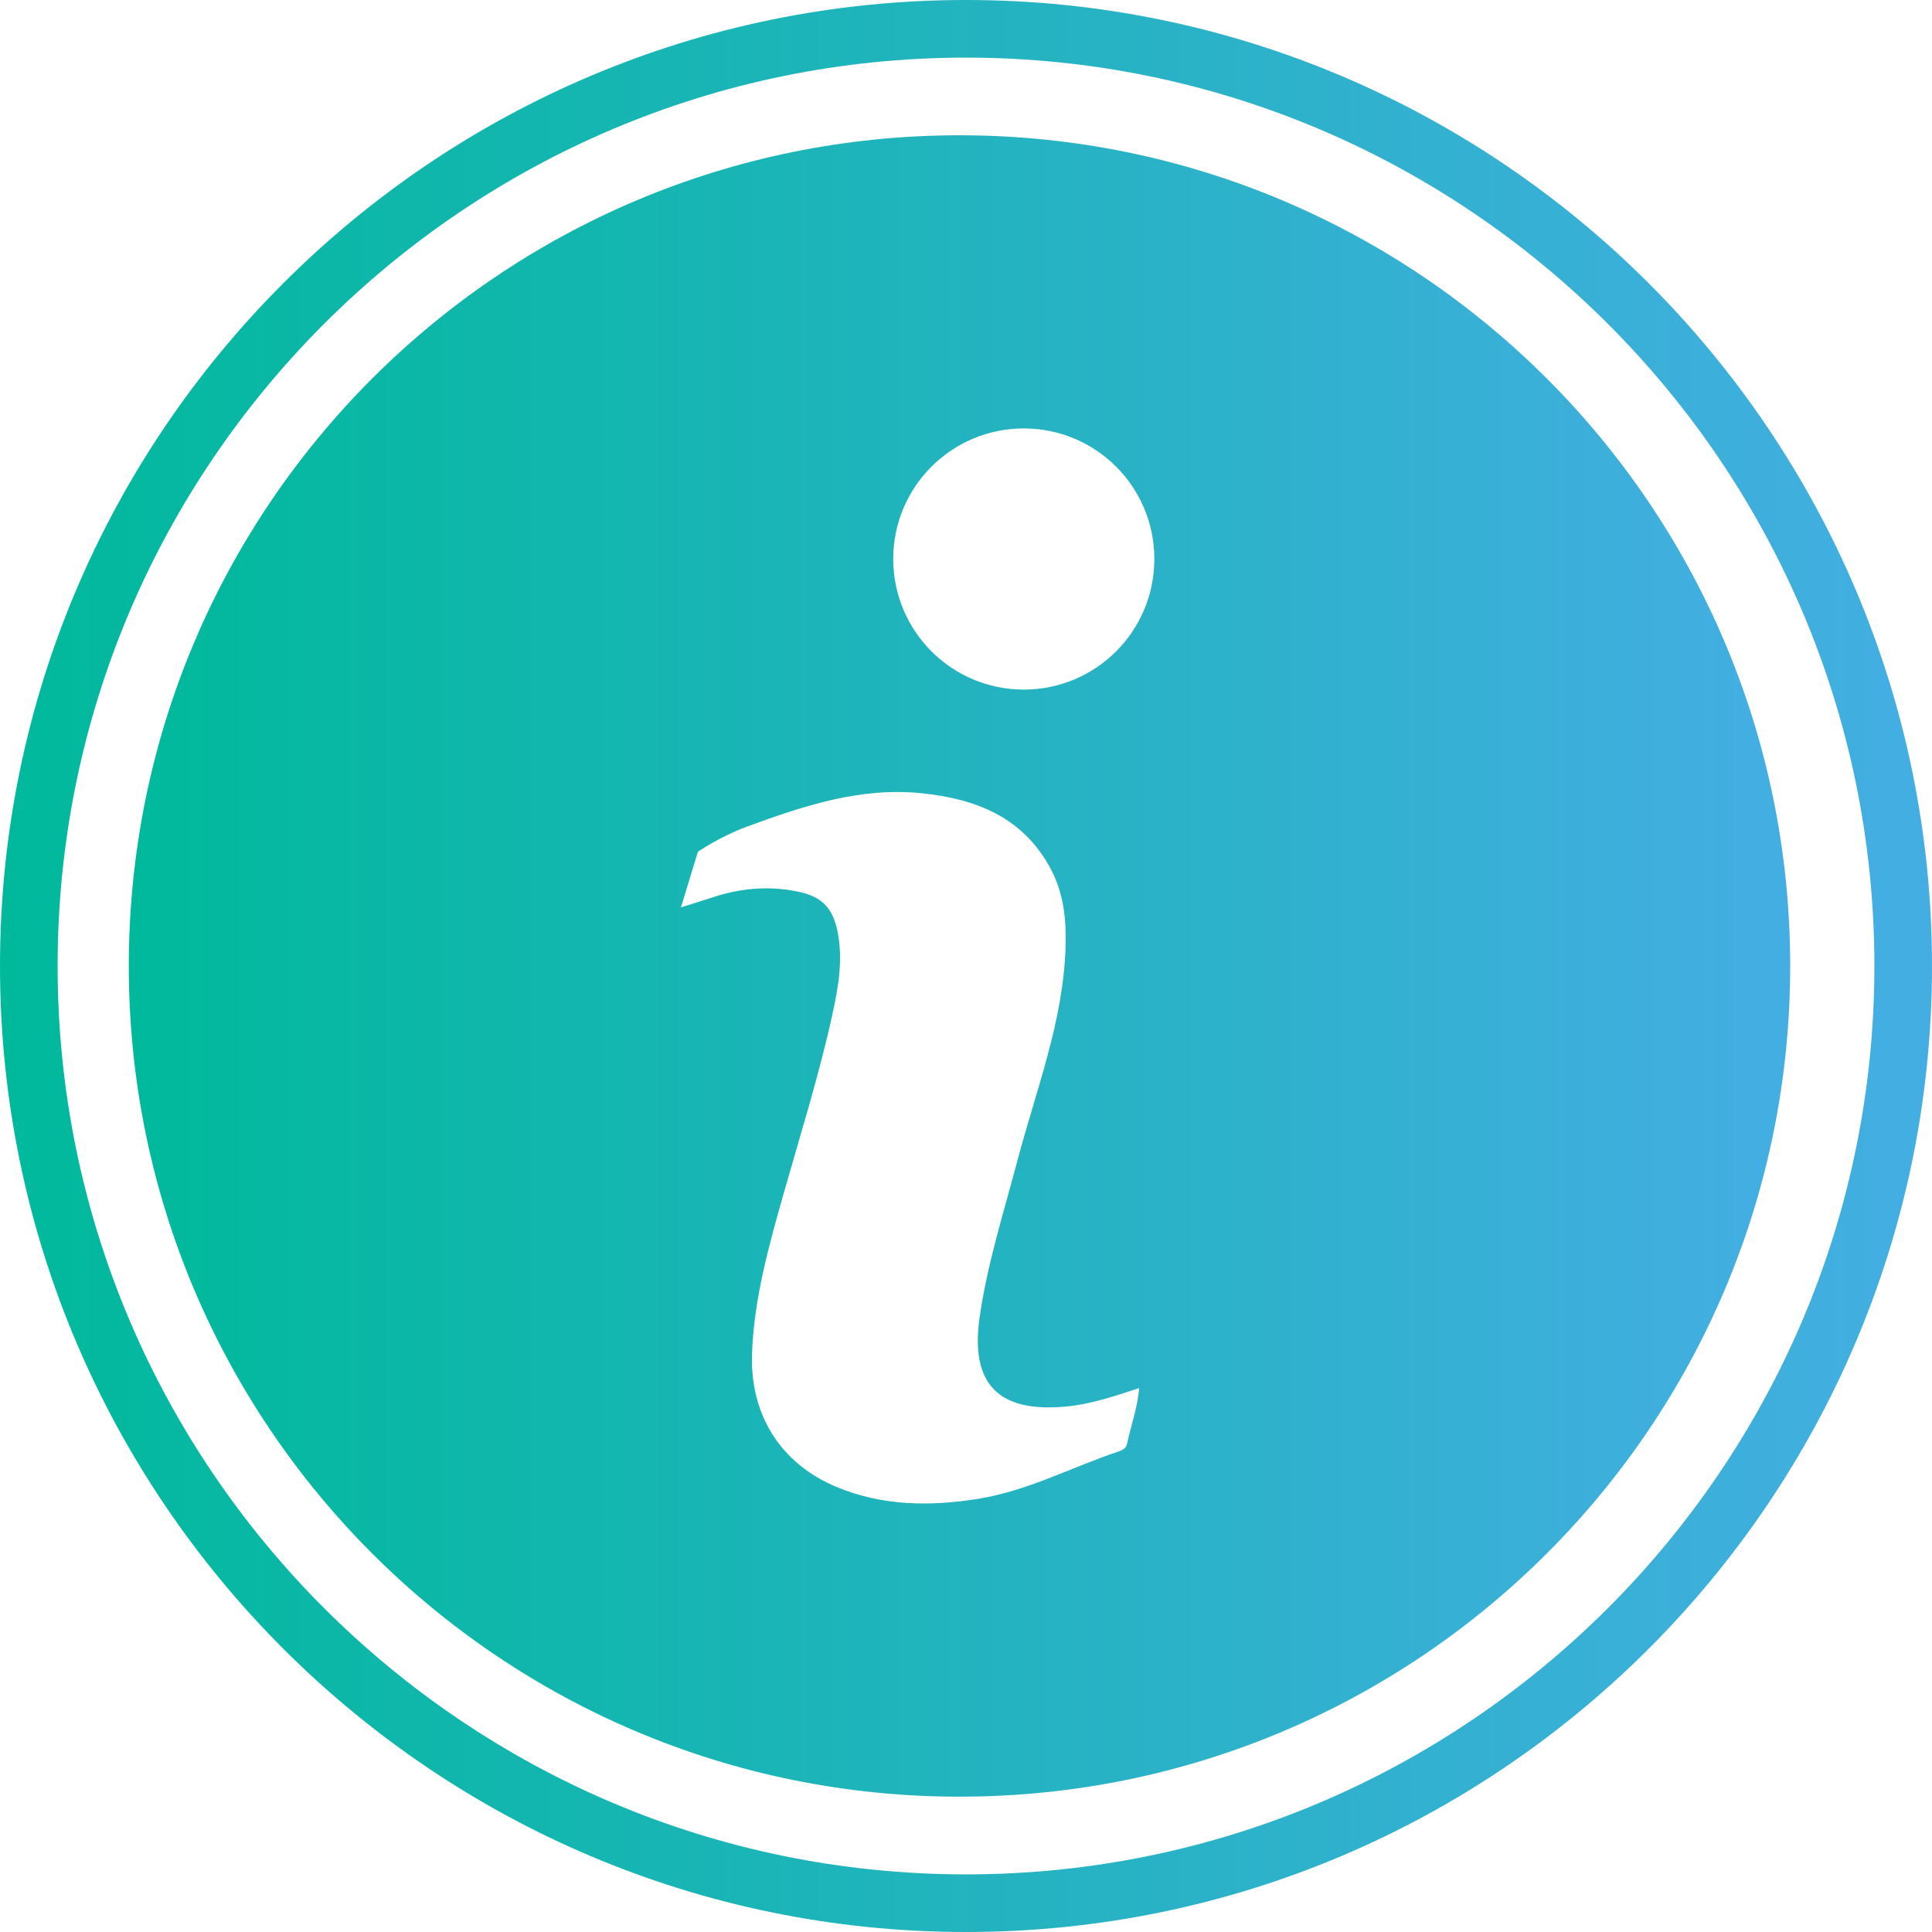
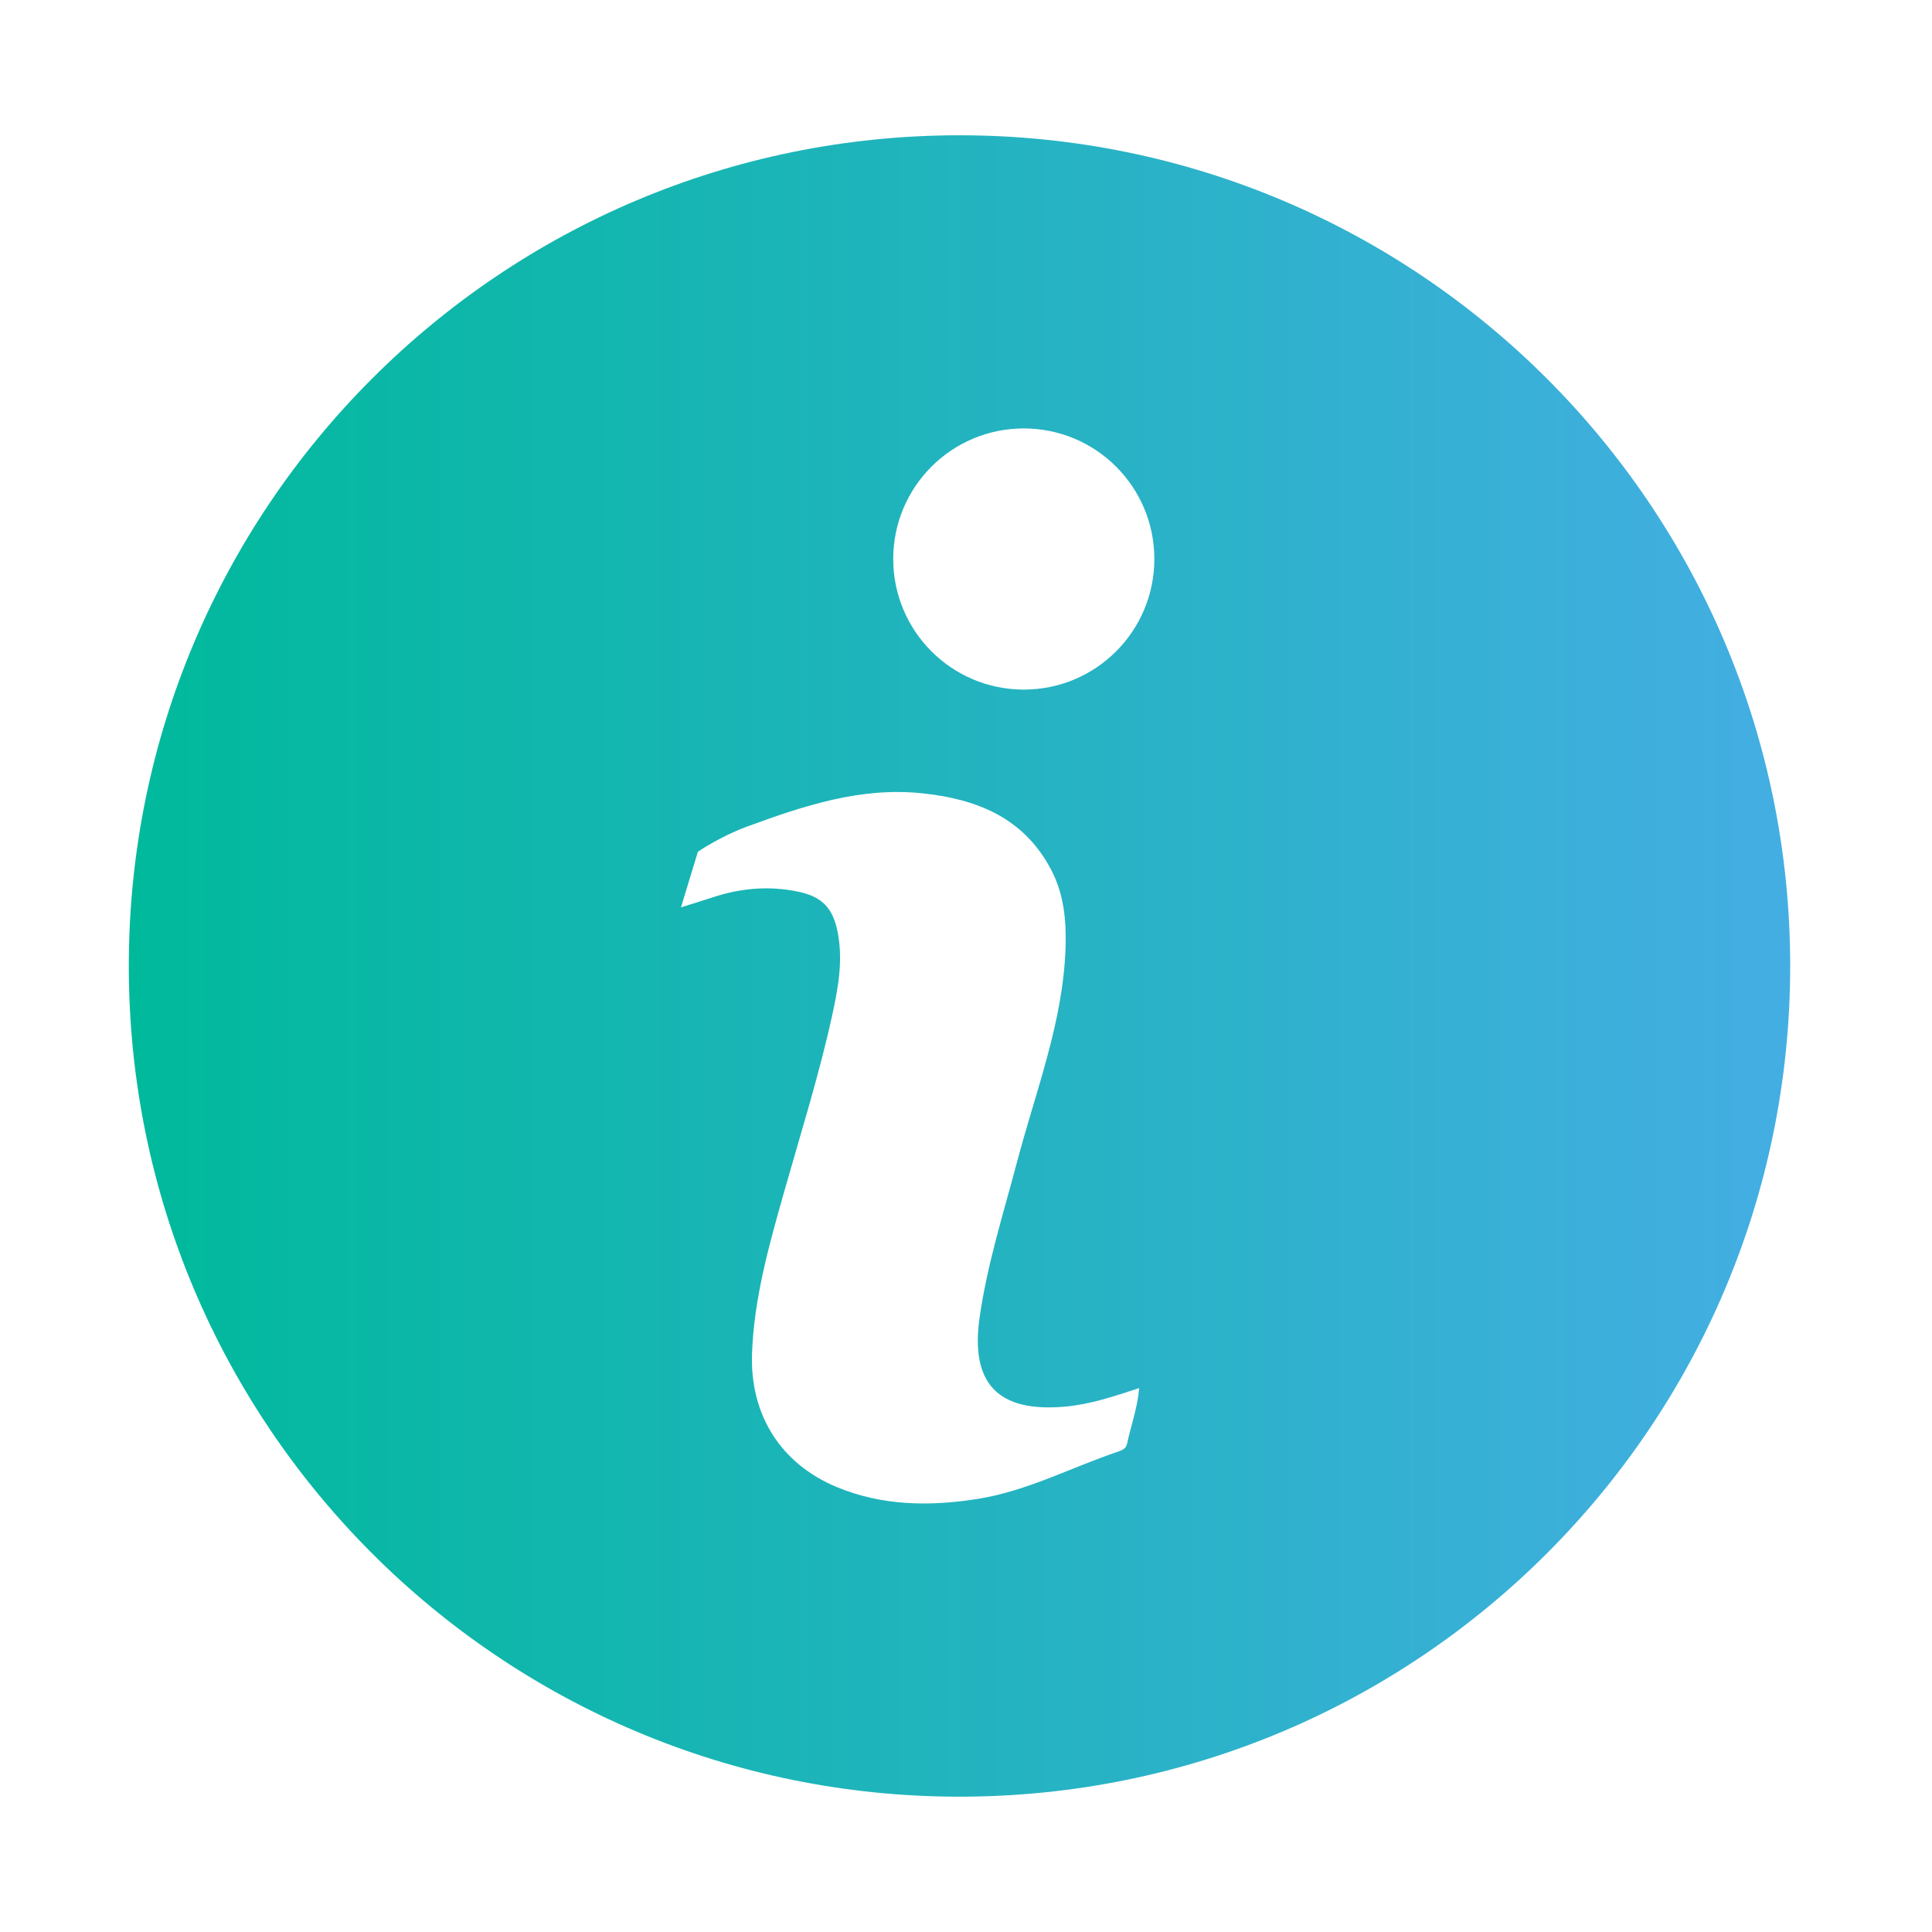
<svg xmlns="http://www.w3.org/2000/svg" width="45" height="45" viewBox="0 0 45 45" fill="none">
  <g clip-path="url(#clip0_654_10398)">
    <path d="M22.348 3.151C11.663 3.151 3 11.813 3 22.5C3 33.187 11.662 41.848 22.348 41.848C33.035 41.848 41.697 33.187 41.697 22.5C41.697 11.813 33.034 3.151 22.348 3.151ZM26.248 33.635C26.226 33.742 26.135 33.779 26.048 33.809C24.957 34.176 23.925 34.729 22.775 34.912C21.661 35.089 20.552 35.078 19.489 34.636C18.18 34.091 17.467 32.952 17.516 31.528C17.563 30.229 17.915 28.992 18.266 27.754C18.652 26.39 19.079 25.037 19.383 23.65C19.523 23.013 19.639 22.374 19.512 21.718C19.402 21.148 19.147 20.884 18.589 20.768C17.909 20.627 17.243 20.686 16.588 20.905C16.365 20.979 15.861 21.134 15.861 21.134L16.255 19.839C16.255 19.839 16.765 19.486 17.402 19.252C18.714 18.771 20.035 18.329 21.467 18.476C22.743 18.607 23.841 19.041 24.479 20.25C24.779 20.818 24.839 21.429 24.819 22.062C24.765 23.8 24.127 25.403 23.692 27.053C23.374 28.257 22.994 29.445 22.817 30.684C22.597 32.228 23.245 32.903 24.809 32.763C25.398 32.71 25.945 32.524 26.534 32.331C26.493 32.803 26.338 33.213 26.25 33.636L26.248 33.635ZM23.846 16.062C22.167 16.062 20.805 14.701 20.805 13.02C20.805 11.34 22.165 9.979 23.846 9.979C25.526 9.979 26.887 11.34 26.887 13.02C26.887 14.701 25.526 16.062 23.846 16.062Z" fill="url(#paint0_linear_654_10398)" />
-     <path d="M22.5 45C10.094 45 0 34.906 0 22.5C0 10.094 10.094 0 22.5 0C34.906 0 45 10.094 45 22.5C45 34.906 34.906 45 22.5 45ZM22.5 1.342C10.833 1.342 1.342 10.833 1.342 22.5C1.342 34.167 10.834 43.658 22.5 43.658C34.166 43.658 43.658 34.166 43.658 22.5C43.658 10.834 34.167 1.342 22.5 1.342Z" fill="url(#paint1_linear_654_10398)" />
  </g>
  <defs>
    <linearGradient id="paint0_linear_654_10398" x1="3" y1="22.5" x2="41.697" y2="22.5" gradientUnits="userSpaceOnUse">
      <stop stop-color="#00B99B" />
      <stop offset="1" stop-color="#44AEE3" />
    </linearGradient>
    <linearGradient id="paint1_linear_654_10398" x1="0" y1="22.5" x2="45" y2="22.5" gradientUnits="userSpaceOnUse">
      <stop stop-color="#00B99B" />
      <stop offset="1" stop-color="#44AEE3" />
    </linearGradient>
    <clipPath id="clip0_654_10398">
      <rect width="45" height="45" fill="white" />
    </clipPath>
  </defs>
</svg>